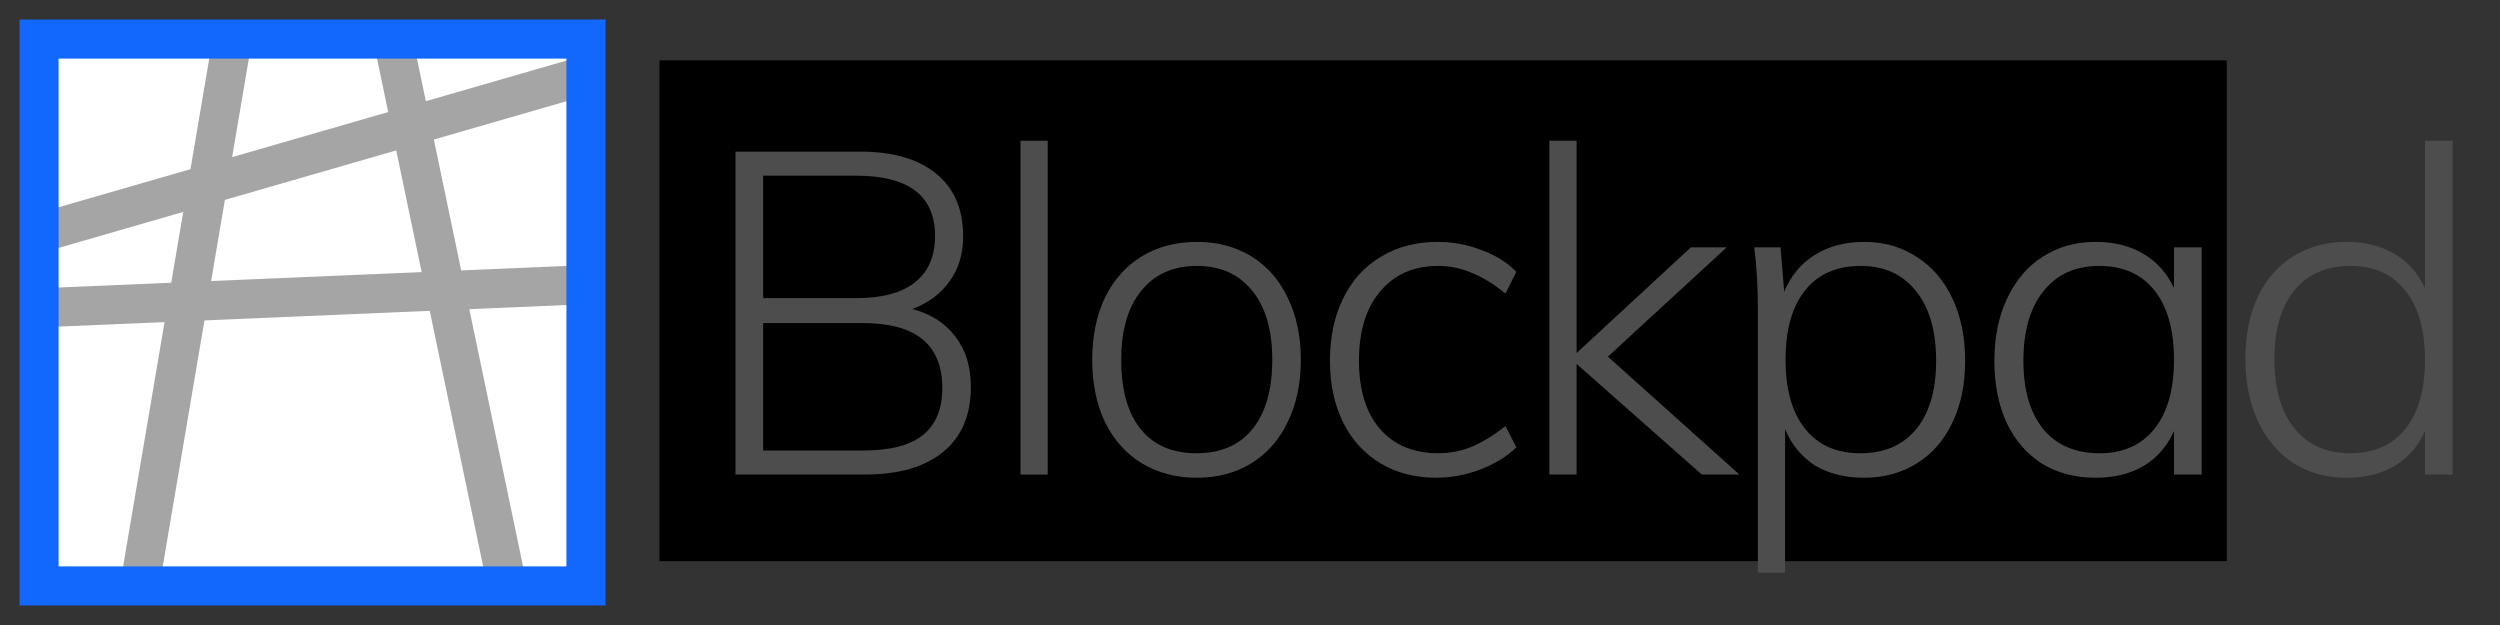
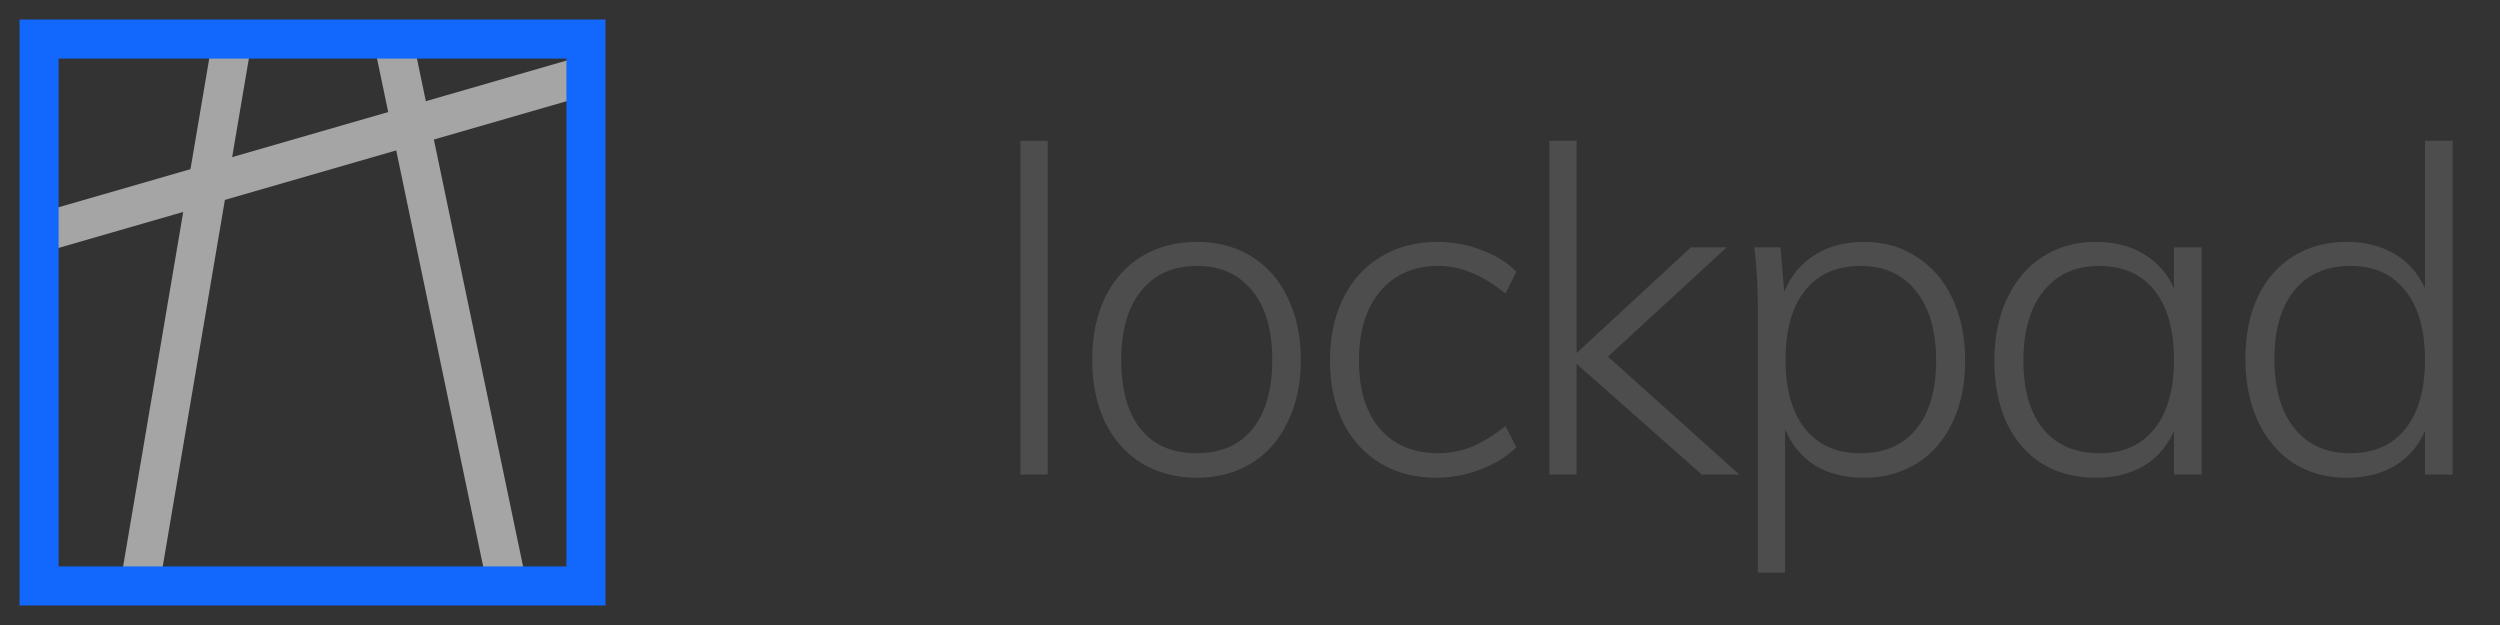
<svg xmlns="http://www.w3.org/2000/svg" xmlns:ns1="http://www.inkscape.org/namespaces/inkscape" xmlns:ns2="http://sodipodi.sourceforge.net/DTD/sodipodi-0.dtd" width="1600" height="400" viewBox="0 0 423.333 105.833" version="1.1" id="svg8" ns1:version="0.92.1 r15371" ns2:docname="blockpad logo with title.svg" ns1:export-filename="C:\Users\cwbab\Documents\Logic Renaissance\Branding\blockpad logo with title.png" ns1:export-xdpi="51.200001" ns1:export-ydpi="51.200001">
  <rect x="0" y="0" width="423.333" height="105.833" fill="#333333" stroke="none" />
  <defs id="defs2" />
  <ns2:namedview id="base" pagecolor="#ffffff" bordercolor="#666666" borderopacity="1.0" ns1:pageopacity="0.0" ns1:pageshadow="2" ns1:zoom="0.35" ns1:cx="794.69206" ns1:cy="-68.561764" ns1:document-units="mm" ns1:current-layer="flowRoot4497" showgrid="false" units="px" ns1:window-width="2400" ns1:window-height="1271" ns1:window-x="2391" ns1:window-y="-9" ns1:window-maximized="1" ns1:pagecheckerboard="true" />
  <g ns1:label="Layer 1" ns1:groupmode="layer" id="layer1" transform="translate(0,-191.167)">
-     <rect style="fill:#ffffff;fill-opacity:1;stroke:none;stroke-width:6.615;stroke-linecap:round;stroke-linejoin:miter;stroke-miterlimit:4;stroke-dasharray:none;stroke-opacity:1" id="rect5113" width="92.604" height="92.604" x="6.615" y="197.781" />
    <g id="g4499" style="stroke:#a5a5a5;stroke-width:6.615;stroke-miterlimit:4;stroke-dasharray:none;stroke-opacity:1">
      <path ns1:connector-curvature="0" id="path4487" d="M 23.653,290.318 39.289,198.11" style="fill:none;stroke:#a5a5a5;stroke-width:6.615;stroke-linecap:butt;stroke-linejoin:miter;stroke-miterlimit:4;stroke-dasharray:none;stroke-opacity:1" />
      <path ns1:connector-curvature="0" id="path4489" d="M 85.927,290.586 66.684,198.511" style="fill:none;stroke:#a5a5a5;stroke-width:6.615;stroke-linecap:butt;stroke-linejoin:miter;stroke-miterlimit:4;stroke-dasharray:none;stroke-opacity:1" />
      <path ns1:connector-curvature="0" id="path4491" d="M 6.414,230.717 98.489,204.124" style="fill:none;stroke:#a5a5a5;stroke-width:6.615;stroke-linecap:butt;stroke-linejoin:miter;stroke-miterlimit:4;stroke-dasharray:none;stroke-opacity:1" />
-       <path ns1:connector-curvature="0" id="path4493" d="M 7.083,243.279 98.355,239.403" style="fill:none;stroke:#a5a5a5;stroke-width:6.615;stroke-linecap:butt;stroke-linejoin:miter;stroke-miterlimit:4;stroke-dasharray:none;stroke-opacity:1" />
    </g>
    <rect style="fill:none;fill-opacity:0.758;stroke:#1267fc;stroke-width:6.615;stroke-linecap:round;stroke-linejoin:miter;stroke-miterlimit:4;stroke-dasharray:none;stroke-opacity:1" id="rect4485" width="92.604" height="92.604" x="6.615" y="197.781" />
    <flowRoot xml:space="preserve" id="flowRoot4489" style="font-style:normal;font-variant:normal;font-weight:normal;font-stretch:normal;font-size:266.667px;line-height:1.25;font-family:'MT Extra';-inkscape-font-specification:'MT Extra';letter-spacing:0px;word-spacing:0px;fill:#000000;fill-opacity:1;stroke:none" transform="matrix(0.265,0,0,0.265,0,191.167)">
      <flowRegion id="flowRegion4491" style="font-size:266.667px">
-         <rect id="rect4493" width="1001.429" height="320" x="421.429" y="38.571" style="font-size:266.667px" />
-       </flowRegion>
+         </flowRegion>
      <flowPara id="flowPara4495" style="font-style:normal;font-variant:normal;font-weight:normal;font-stretch:normal;font-size:266.667px;font-family:Muli;-inkscape-font-specification:Muli">Blockpad</flowPara>
    </flowRoot>
    <g aria-label="Blockpad" transform="matrix(0.32,0,0,0.32,-24.697,185.796)" style="font-style:normal;font-variant:normal;font-weight:normal;font-stretch:normal;font-size:40px;line-height:1.25;font-family:'MT Extra';-inkscape-font-specification:'MT Extra';letter-spacing:0px;word-spacing:0px;fill:#000000;fill-opacity:1;stroke:none" id="flowRoot4497">
-       <path d="m 559.965,180.306 q 14.64,3.84 22.8,14.64 8.16,10.56 8.16,26.64 0,22.32 -14.64,34.32 -14.64,12 -41.52,12 h -68.4 V 97.026 h 66 q 26.16,0 40.32,11.76 14.16,11.52 14.16,33.12 0,13.92 -7.2,23.76 -6.96,9.84 -19.68,14.64 z m -78.96,-5.76 h 49.2 q 20.64,0 31.2,-8.4 10.56,-8.4 10.56,-24.48 0,-31.92 -41.76,-31.92 h -49.2 z m 52.8,80.64 q 21.6,0 31.68,-8.16 10.32,-8.16 10.32,-24.96 0,-34.32 -42,-34.32 h -52.8 v 67.44 z" style="font-style:normal;font-variant:normal;font-weight:300;font-stretch:normal;font-size:240px;font-family:Muli;-inkscape-font-specification:'Muli Light';letter-spacing:-9.207px;fill:#4d4d4d;fill-opacity:1" id="path4497" ns1:connector-curvature="0" />
-       <path d="M 617.186,267.906 V 91.266 h 14.4 V 267.906 Z" style="font-style:normal;font-variant:normal;font-weight:300;font-stretch:normal;font-size:240px;font-family:Muli;-inkscape-font-specification:'Muli Light';letter-spacing:-9.207px;fill:#4d4d4d;fill-opacity:1" id="path4499" ns1:connector-curvature="0" />
+       <path d="M 617.186,267.906 V 91.266 h 14.4 V 267.906 " style="font-style:normal;font-variant:normal;font-weight:300;font-stretch:normal;font-size:240px;font-family:Muli;-inkscape-font-specification:'Muli Light';letter-spacing:-9.207px;fill:#4d4d4d;fill-opacity:1" id="path4499" ns1:connector-curvature="0" />
      <path d="m 710.583,269.586 q -16.56,0 -29.28,-7.68 -12.48,-7.68 -19.44,-21.84 -6.72,-14.16 -6.72,-32.88 0,-18.72 6.72,-32.88 6.96,-14.16 19.44,-21.84 12.72,-7.68 29.28,-7.68 16.32,0 28.8,7.68 12.48,7.68 19.2,21.84 6.96,14.16 6.96,32.88 0,18.72 -6.96,32.88 -6.72,14.16 -19.2,21.84 -12.48,7.68 -28.8,7.68 z m -0.24,-12.96 q 19.2,0 29.52,-12.72 10.56,-12.96 10.56,-36.72 0,-23.52 -10.56,-36.48 -10.56,-13.2 -29.28,-13.2 -18.96,0 -29.52,13.2 -10.56,12.96 -10.56,36.48 0,24 10.32,36.72 10.32,12.72 29.52,12.72 z" style="font-style:normal;font-variant:normal;font-weight:300;font-stretch:normal;font-size:240px;font-family:Muli;-inkscape-font-specification:'Muli Light';letter-spacing:-9.207px;fill:#4d4d4d;fill-opacity:1" id="path4501" ns1:connector-curvature="0" />
      <path d="m 837.337,269.586 q -17.04,0 -29.76,-7.68 -12.72,-7.68 -19.68,-21.6 -6.96,-14.16 -6.96,-32.64 0,-18.72 6.96,-32.88 6.96,-14.4 19.92,-22.08 12.96,-7.92 30,-7.92 12.24,0 23.28,4.32 11.28,4.08 18.48,11.52 l -5.76,11.52 q -9.36,-7.68 -18,-11.04 -8.4,-3.6 -17.52,-3.6 -19.44,0 -30.72,13.44 -11.28,13.2 -11.28,36.72 0,23.04 11.04,36 11.28,12.96 30.96,12.96 9.12,0 17.52,-3.36 8.64,-3.6 18,-11.04 l 5.76,11.28 q -7.68,7.44 -19.2,11.76 -11.28,4.32 -23.04,4.32 z" style="font-style:normal;font-variant:normal;font-weight:300;font-stretch:normal;font-size:240px;font-family:Muli;-inkscape-font-specification:'Muli Light';letter-spacing:-9.207px;fill:#4d4d4d;fill-opacity:1" id="path4503" ns1:connector-curvature="0" />
      <path d="m 997.626,267.906 h -19.92 l -66.24,-58.56 v 58.56 h -14.4 V 91.266 h 14.4 V 203.586 l 60.48,-55.92 h 18.96 l -62.88,57.84 z" style="font-style:normal;font-variant:normal;font-weight:300;font-stretch:normal;font-size:240px;font-family:Muli;-inkscape-font-specification:'Muli Light';letter-spacing:-9.207px;fill:#4d4d4d;fill-opacity:1" id="path4505" ns1:connector-curvature="0" />
      <path d="m 1063.551,144.786 q 15.84,0 27.84,7.92 12.24,7.68 18.96,22.08 6.72,14.16 6.72,32.88 0,18.72 -6.72,32.64 -6.48,13.92 -18.72,21.6 -12.24,7.68 -28.08,7.68 -15.12,0 -25.92,-6.48 -10.56,-6.72 -15.84,-19.2 v 75.84 h -14.4 v -138.72 q 0,-18.72 -1.92,-33.36 h 13.92 l 1.92,23.52 q 5.28,-12.72 16.08,-19.44 11.04,-6.96 26.16,-6.96 z m -1.92,111.84 q 18.96,0 29.52,-12.72 10.56,-12.96 10.56,-36.24 0,-23.52 -10.56,-36.72 -10.56,-13.44 -29.28,-13.44 -19.2,0 -29.52,12.96 -10.32,12.96 -10.32,36.72 0,23.52 10.32,36.48 10.32,12.96 29.28,12.96 z" style="font-style:normal;font-variant:normal;font-weight:300;font-stretch:normal;font-size:240px;font-family:Muli;-inkscape-font-specification:'Muli Light';letter-spacing:-9.207px;fill:#4d4d4d;fill-opacity:1" id="path4507" ns1:connector-curvature="0" />
      <path d="m 1242.216,147.666 v 120.24 h -14.64 v -23.04 q -5.28,12 -16.08,18.48 -10.56,6.24 -25.44,6.24 -16.08,0 -28.32,-7.44 -12,-7.68 -18.72,-21.6 -6.48,-14.16 -6.48,-32.88 0,-18.72 6.72,-32.88 6.72,-14.4 18.72,-22.08 12.24,-7.92 28.08,-7.92 14.64,0 25.2,6.24 10.8,6.24 16.32,18.24 v -21.6 z m -54,108.96 q 18.72,0 29.04,-12.96 10.32,-12.96 10.32,-36.48 0,-23.76 -10.32,-36.72 -10.32,-12.96 -29.28,-12.96 -18.96,0 -29.52,13.44 -10.56,13.2 -10.56,36.72 0,23.28 10.56,36.24 10.56,12.72 29.76,12.72 z" style="font-style:normal;font-variant:normal;font-weight:300;font-stretch:normal;font-size:240px;font-family:Muli;-inkscape-font-specification:'Muli Light';letter-spacing:-9.207px;fill:#4d4d4d;fill-opacity:1" id="path4509" ns1:connector-curvature="0" />
      <path d="M 1375.04,91.266 V 267.906 h -14.64 v -23.04 q -5.28,12 -16.08,18.48 -10.56,6.24 -25.44,6.24 -15.84,0 -28.08,-7.68 -12,-7.92 -18.72,-22.08 -6.72,-14.4 -6.72,-33.12 0,-18.72 6.48,-32.64 6.72,-14.16 18.72,-21.6 12.24,-7.68 28.32,-7.68 14.64,0 25.2,6.24 10.8,6.24 16.32,18.24 V 91.266 Z m -54.24,165.36 q 18.96,0 29.28,-12.96 10.32,-12.96 10.32,-36.48 0,-23.52 -10.32,-36.48 -10.32,-13.2 -29.04,-13.2 -19.2,0 -29.76,12.96 -10.56,12.96 -10.56,36.24 0,23.52 10.56,36.72 10.56,13.2 29.52,13.2 z" style="font-style:normal;font-variant:normal;font-weight:300;font-stretch:normal;font-size:240px;font-family:Muli;-inkscape-font-specification:'Muli Light';letter-spacing:-9.207px;fill:#4d4d4d;fill-opacity:1" id="path4511" ns1:connector-curvature="0" />
    </g>
  </g>
</svg>